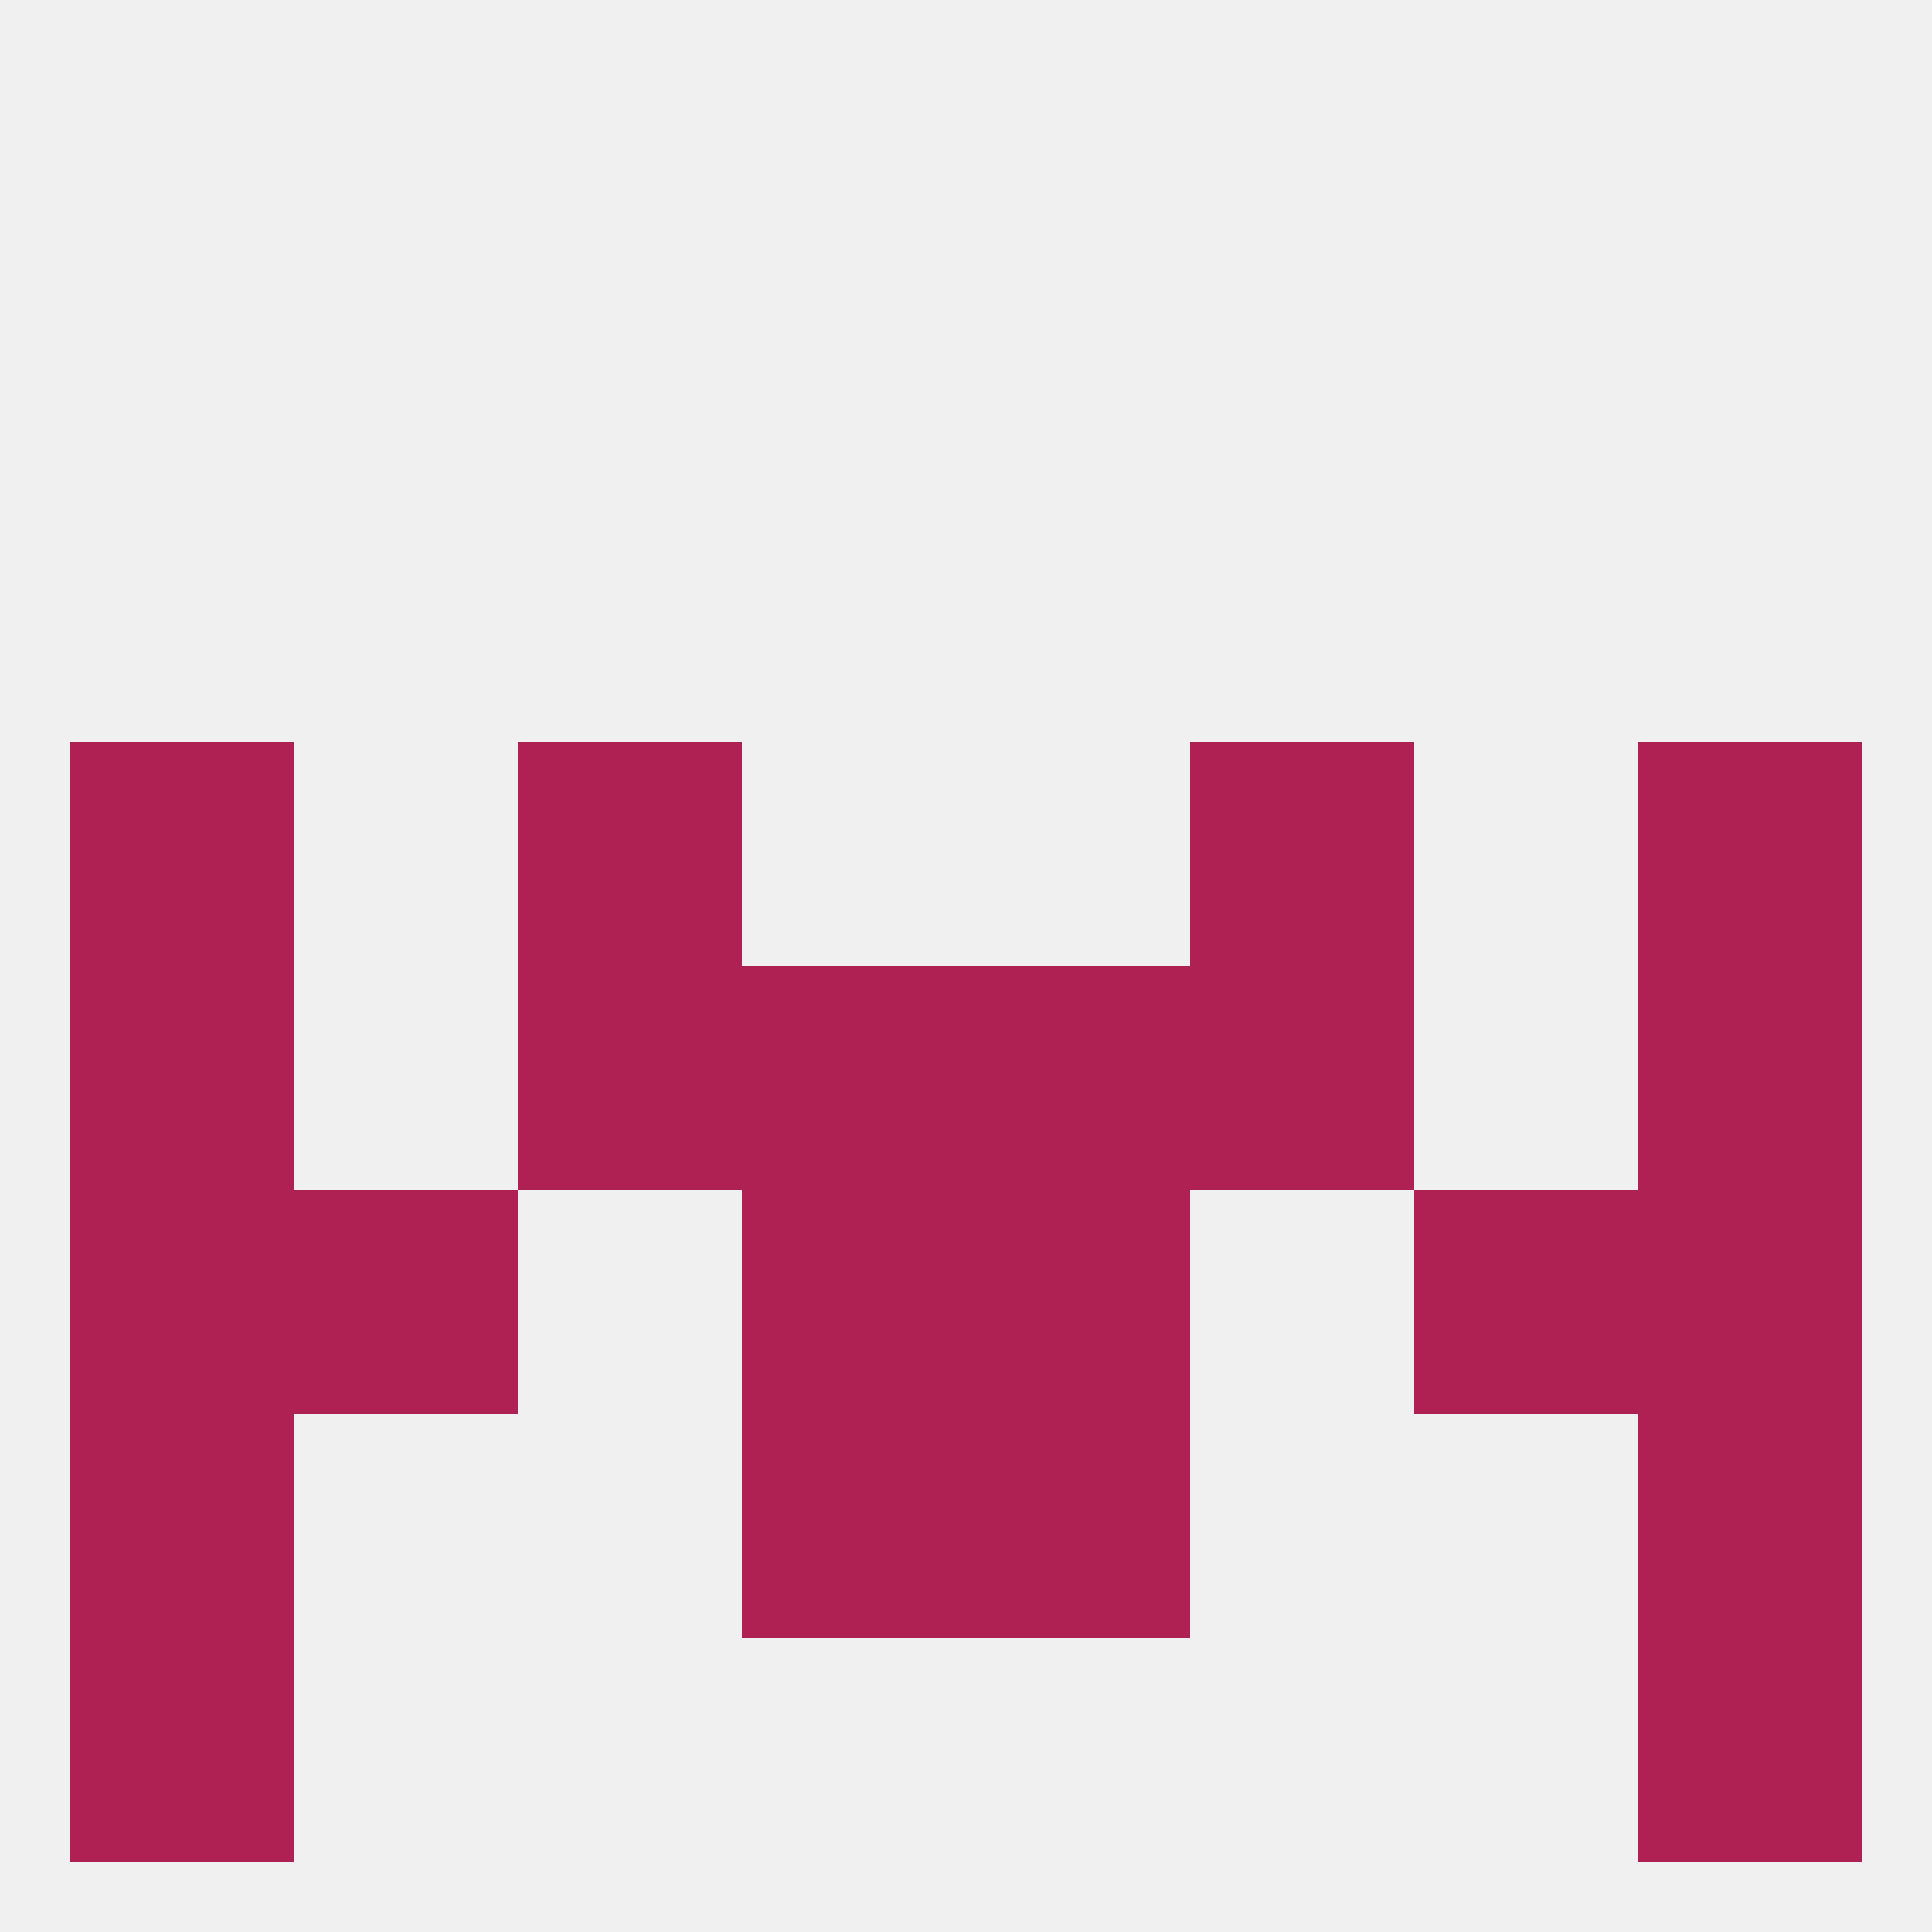
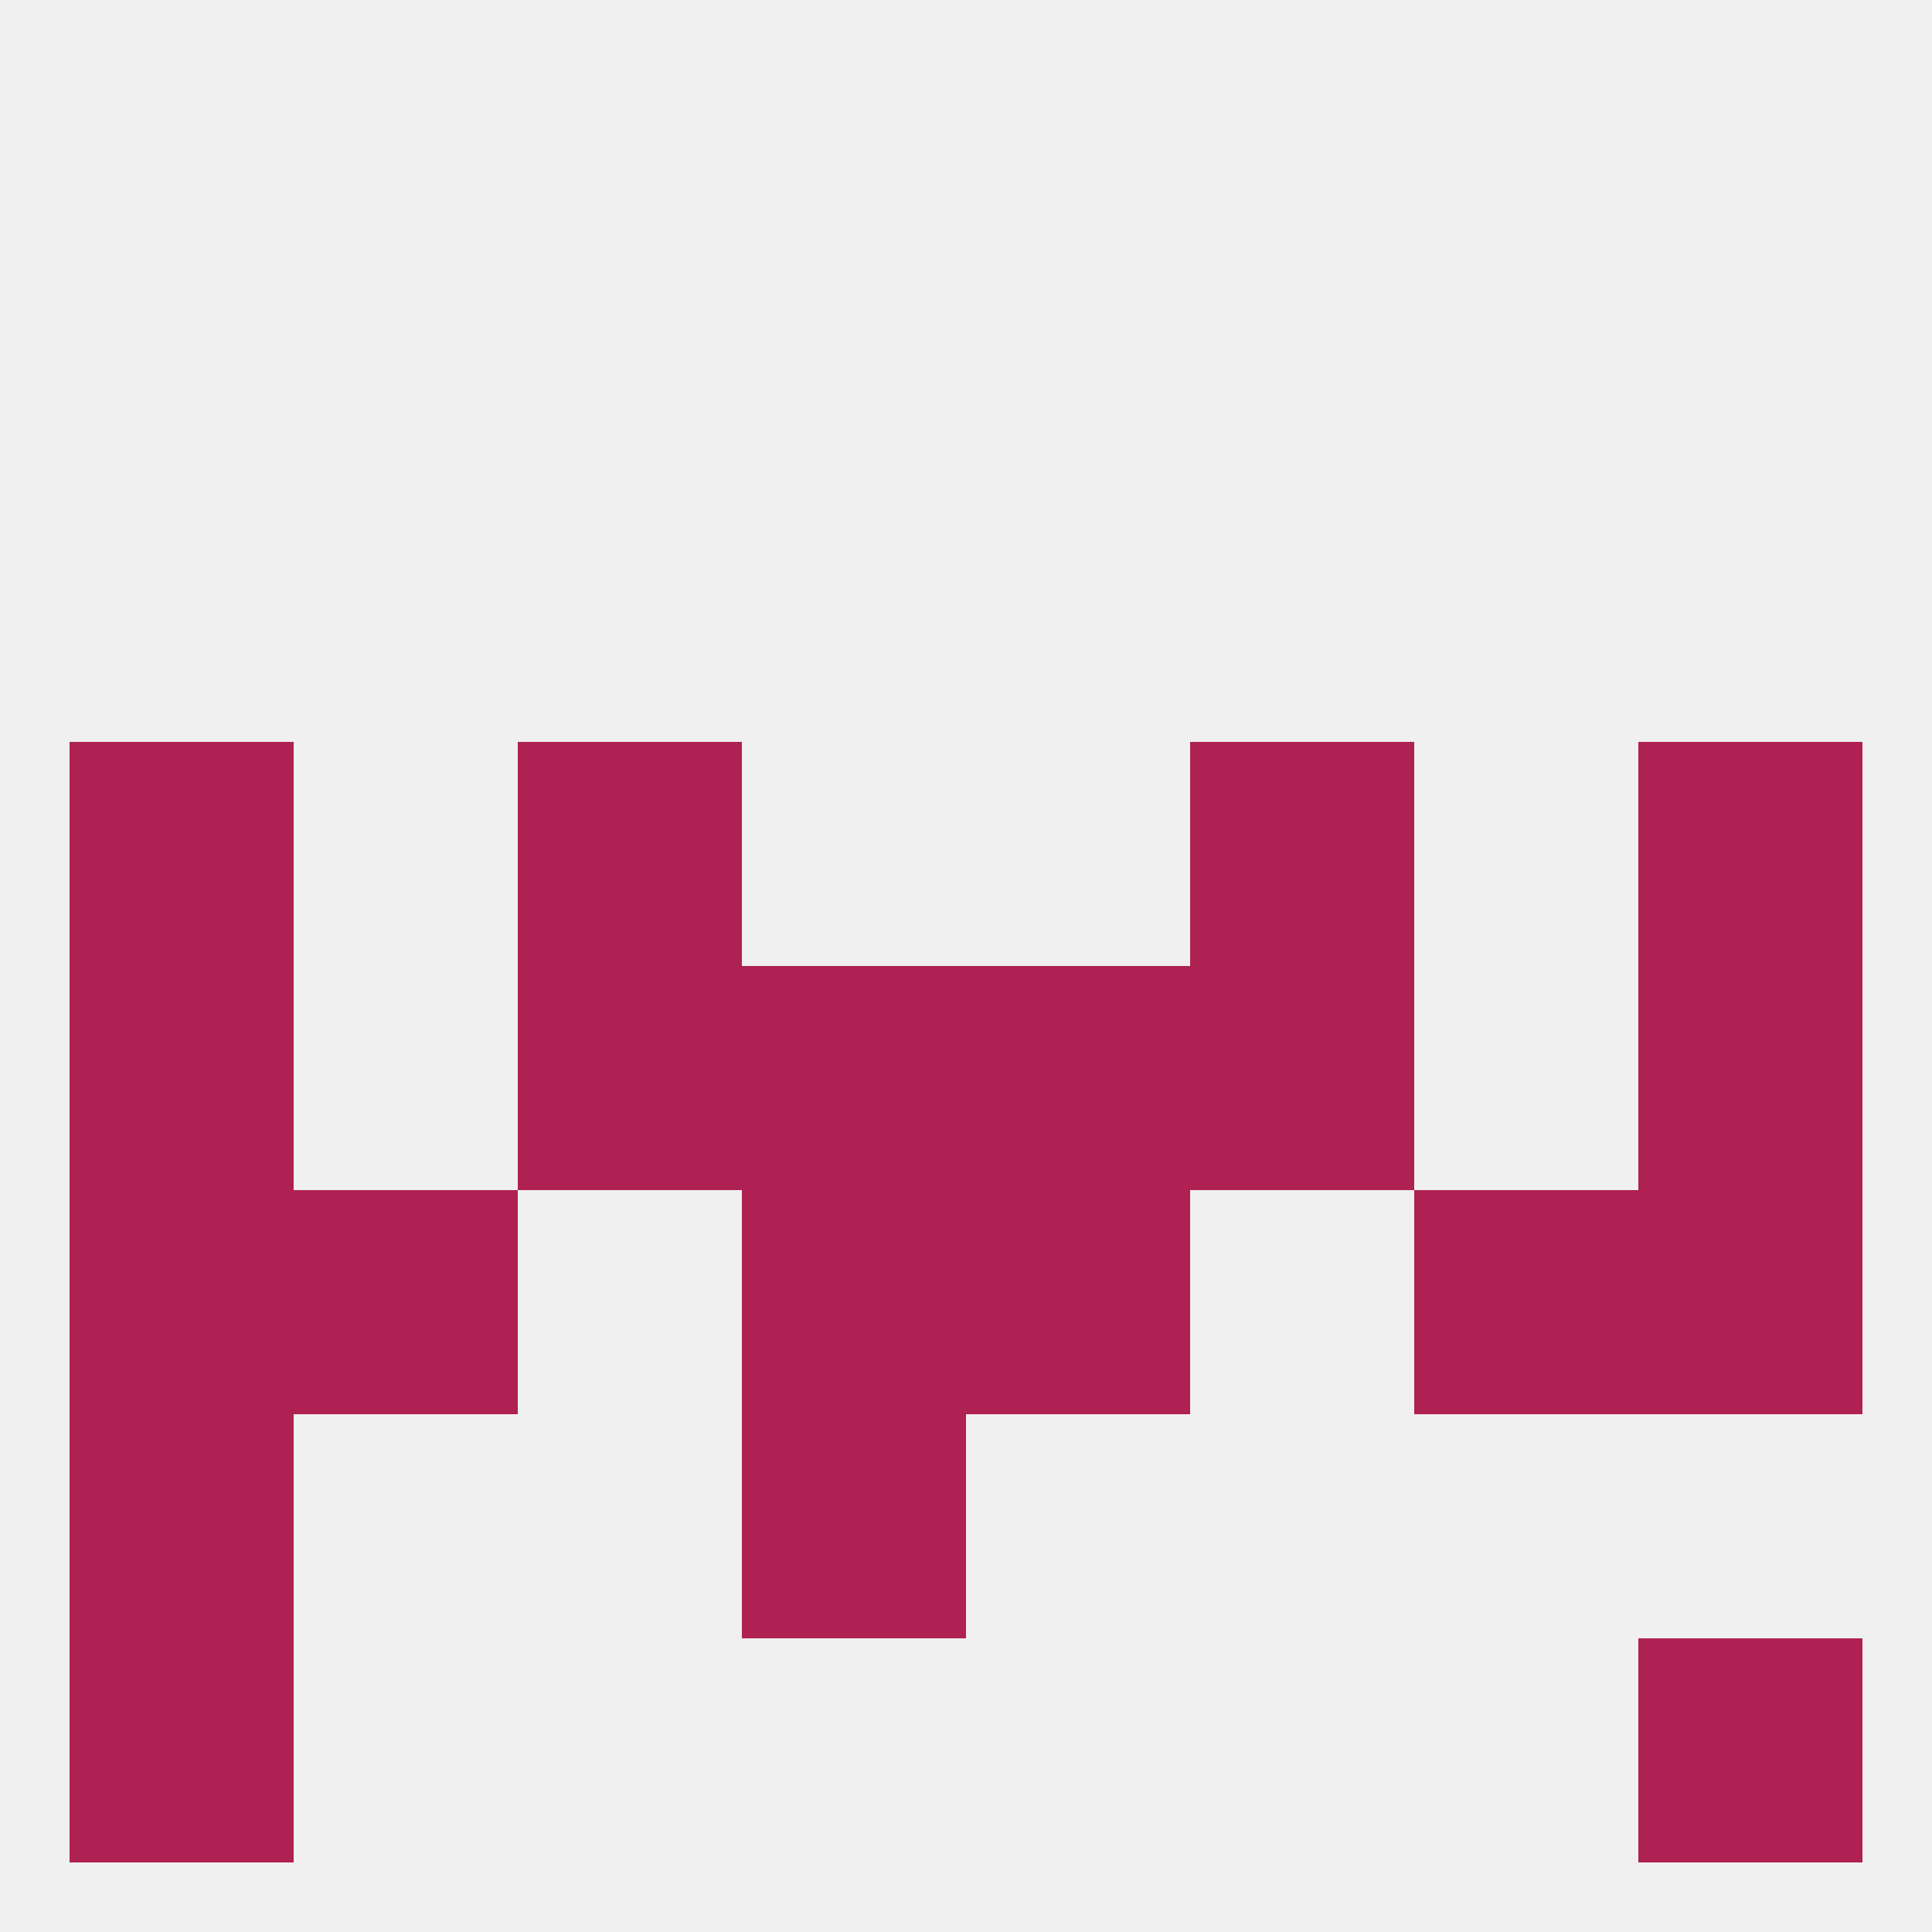
<svg xmlns="http://www.w3.org/2000/svg" version="1.1" baseprofile="full" width="250" height="250" viewBox="0 0 250 250">
  <rect width="100%" height="100%" fill="rgba(240,240,240,255)" />
  <rect x="96" y="183" width="29" height="29" fill="rgba(175,33,83,255)" />
-   <rect x="125" y="183" width="29" height="29" fill="rgba(175,33,83,255)" />
  <rect x="9" y="183" width="29" height="29" fill="rgba(175,33,83,255)" />
-   <rect x="212" y="183" width="29" height="29" fill="rgba(175,33,83,255)" />
  <rect x="9" y="212" width="29" height="29" fill="rgba(175,33,83,255)" />
  <rect x="212" y="212" width="29" height="29" fill="rgba(175,33,83,255)" />
  <rect x="212" y="154" width="29" height="29" fill="rgba(175,33,83,255)" />
  <rect x="96" y="154" width="29" height="29" fill="rgba(175,33,83,255)" />
  <rect x="125" y="154" width="29" height="29" fill="rgba(175,33,83,255)" />
  <rect x="38" y="154" width="29" height="29" fill="rgba(175,33,83,255)" />
  <rect x="183" y="154" width="29" height="29" fill="rgba(175,33,83,255)" />
  <rect x="9" y="154" width="29" height="29" fill="rgba(175,33,83,255)" />
  <rect x="154" y="96" width="29" height="29" fill="rgba(175,33,83,255)" />
  <rect x="9" y="96" width="29" height="29" fill="rgba(175,33,83,255)" />
  <rect x="212" y="96" width="29" height="29" fill="rgba(175,33,83,255)" />
  <rect x="67" y="96" width="29" height="29" fill="rgba(175,33,83,255)" />
  <rect x="9" y="125" width="29" height="29" fill="rgba(175,33,83,255)" />
  <rect x="212" y="125" width="29" height="29" fill="rgba(175,33,83,255)" />
  <rect x="96" y="125" width="29" height="29" fill="rgba(175,33,83,255)" />
  <rect x="125" y="125" width="29" height="29" fill="rgba(175,33,83,255)" />
  <rect x="67" y="125" width="29" height="29" fill="rgba(175,33,83,255)" />
  <rect x="154" y="125" width="29" height="29" fill="rgba(175,33,83,255)" />
</svg>